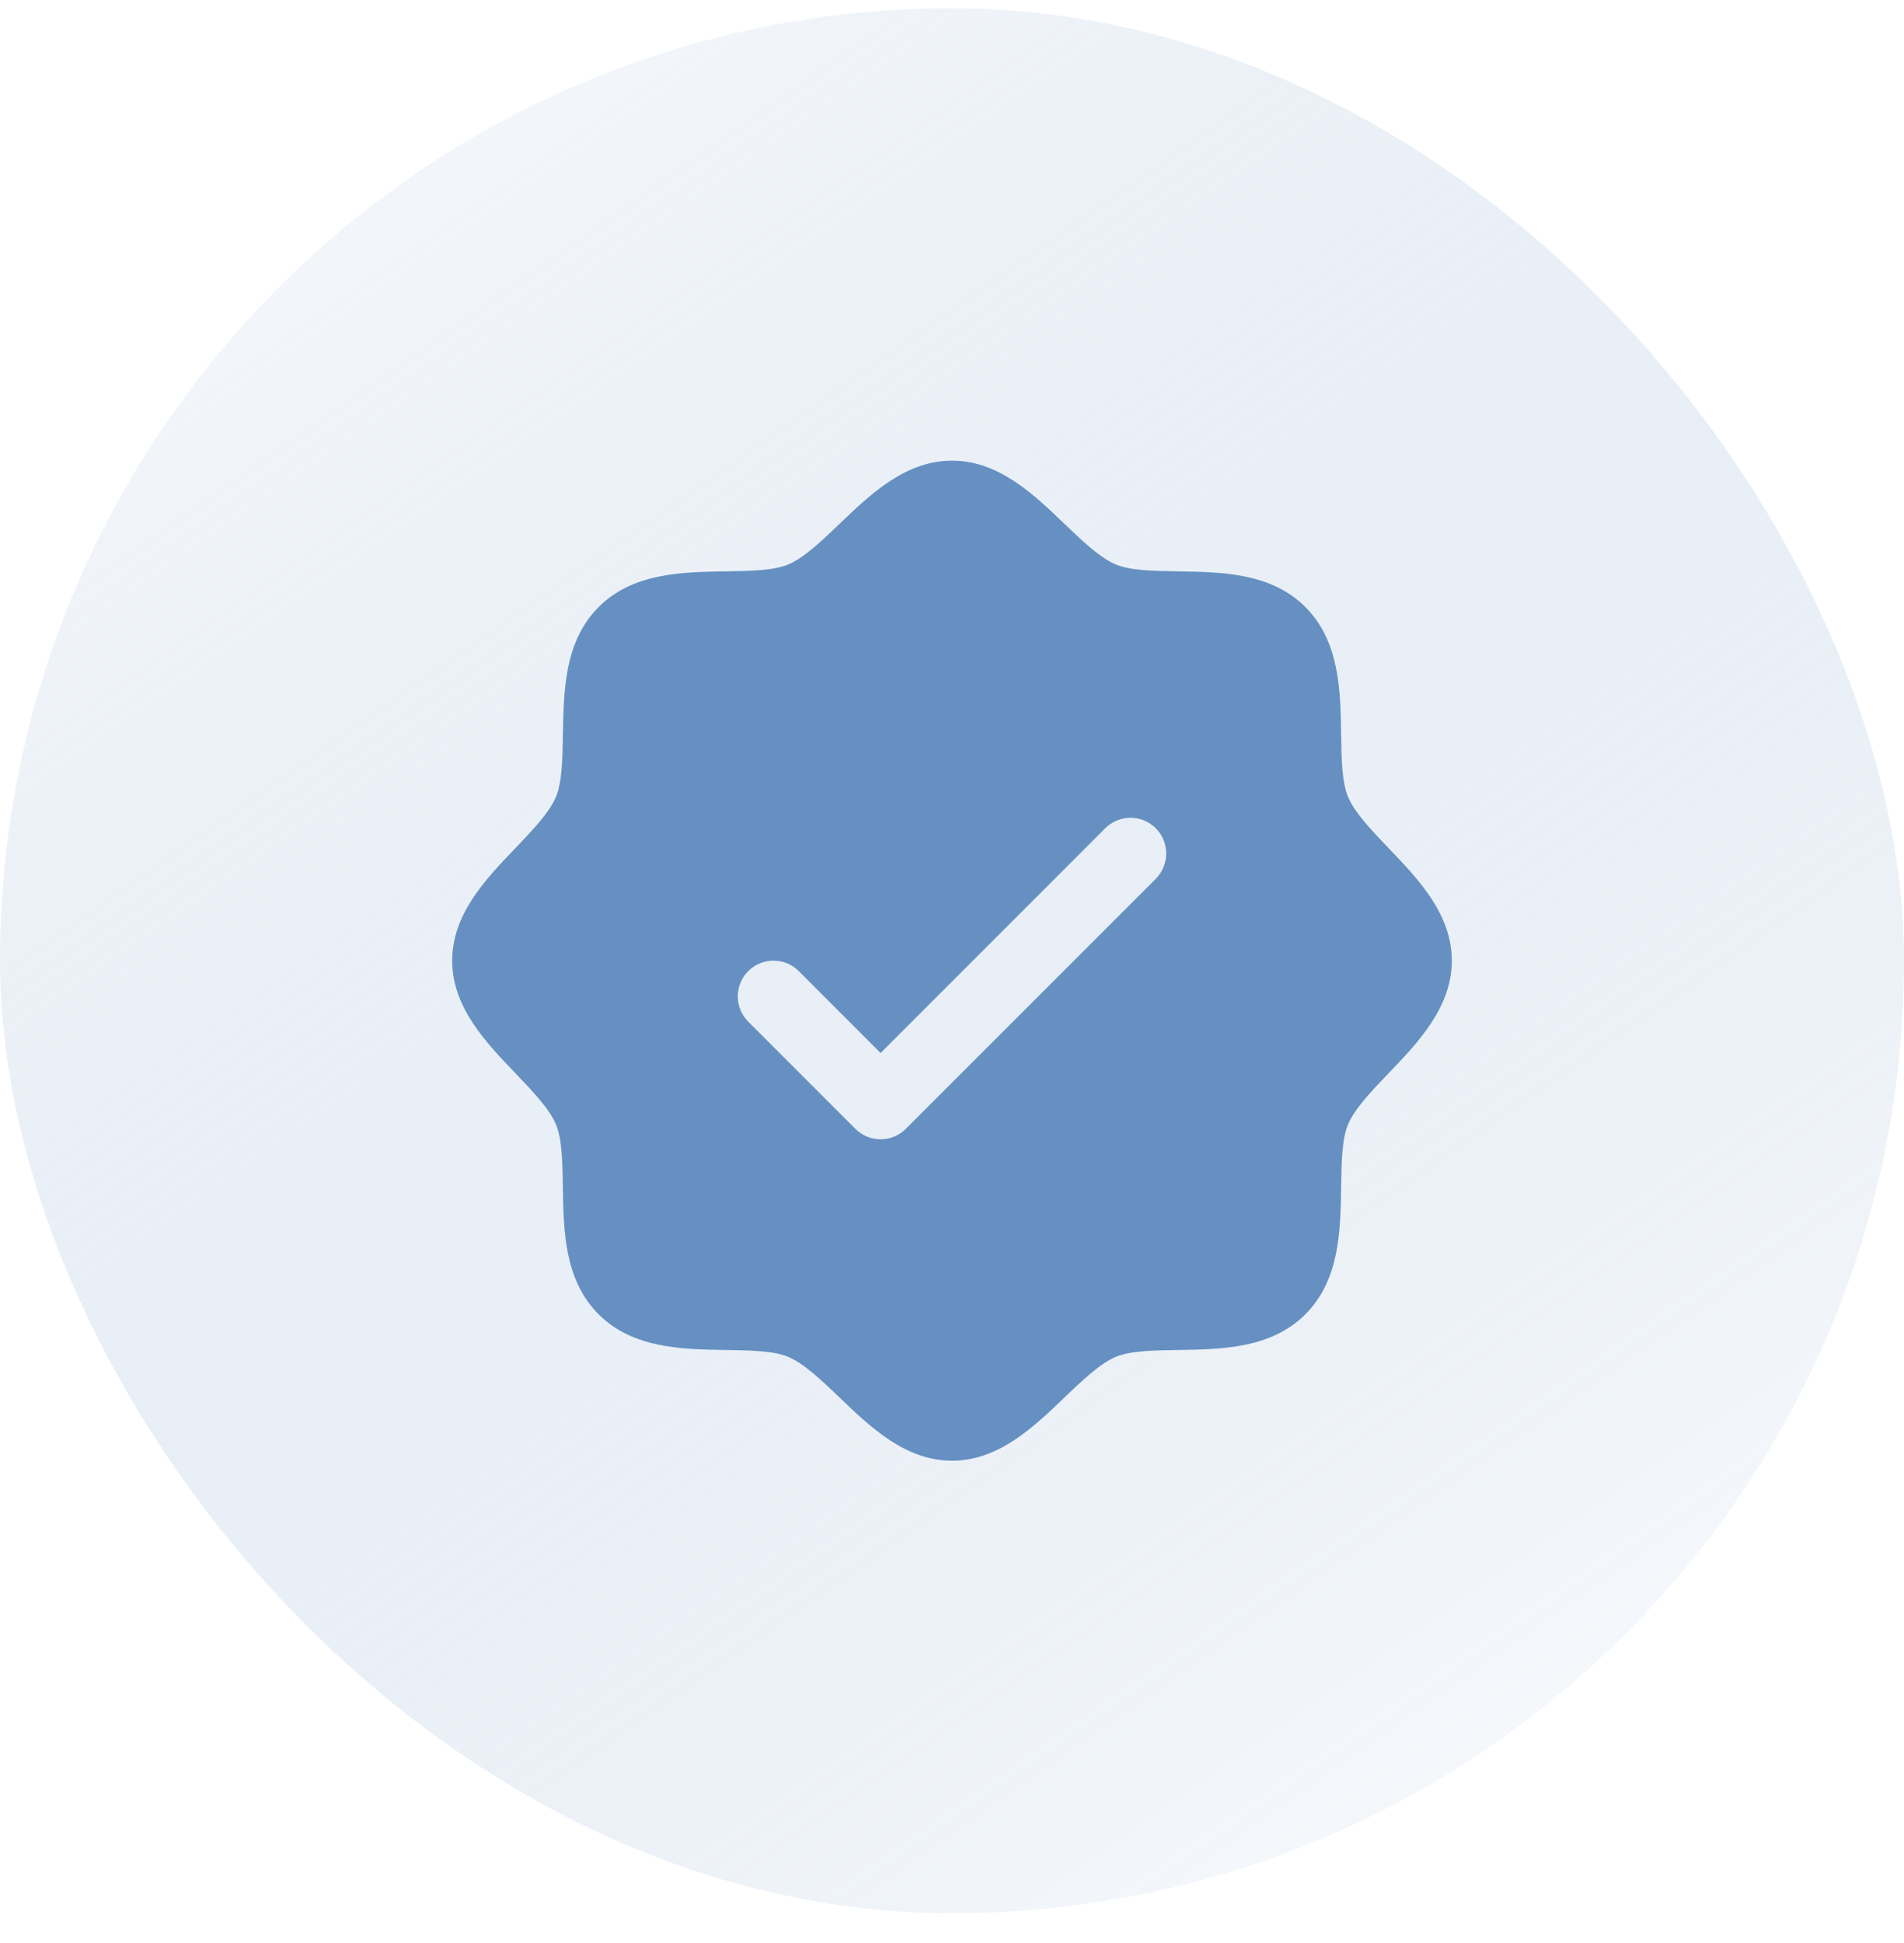
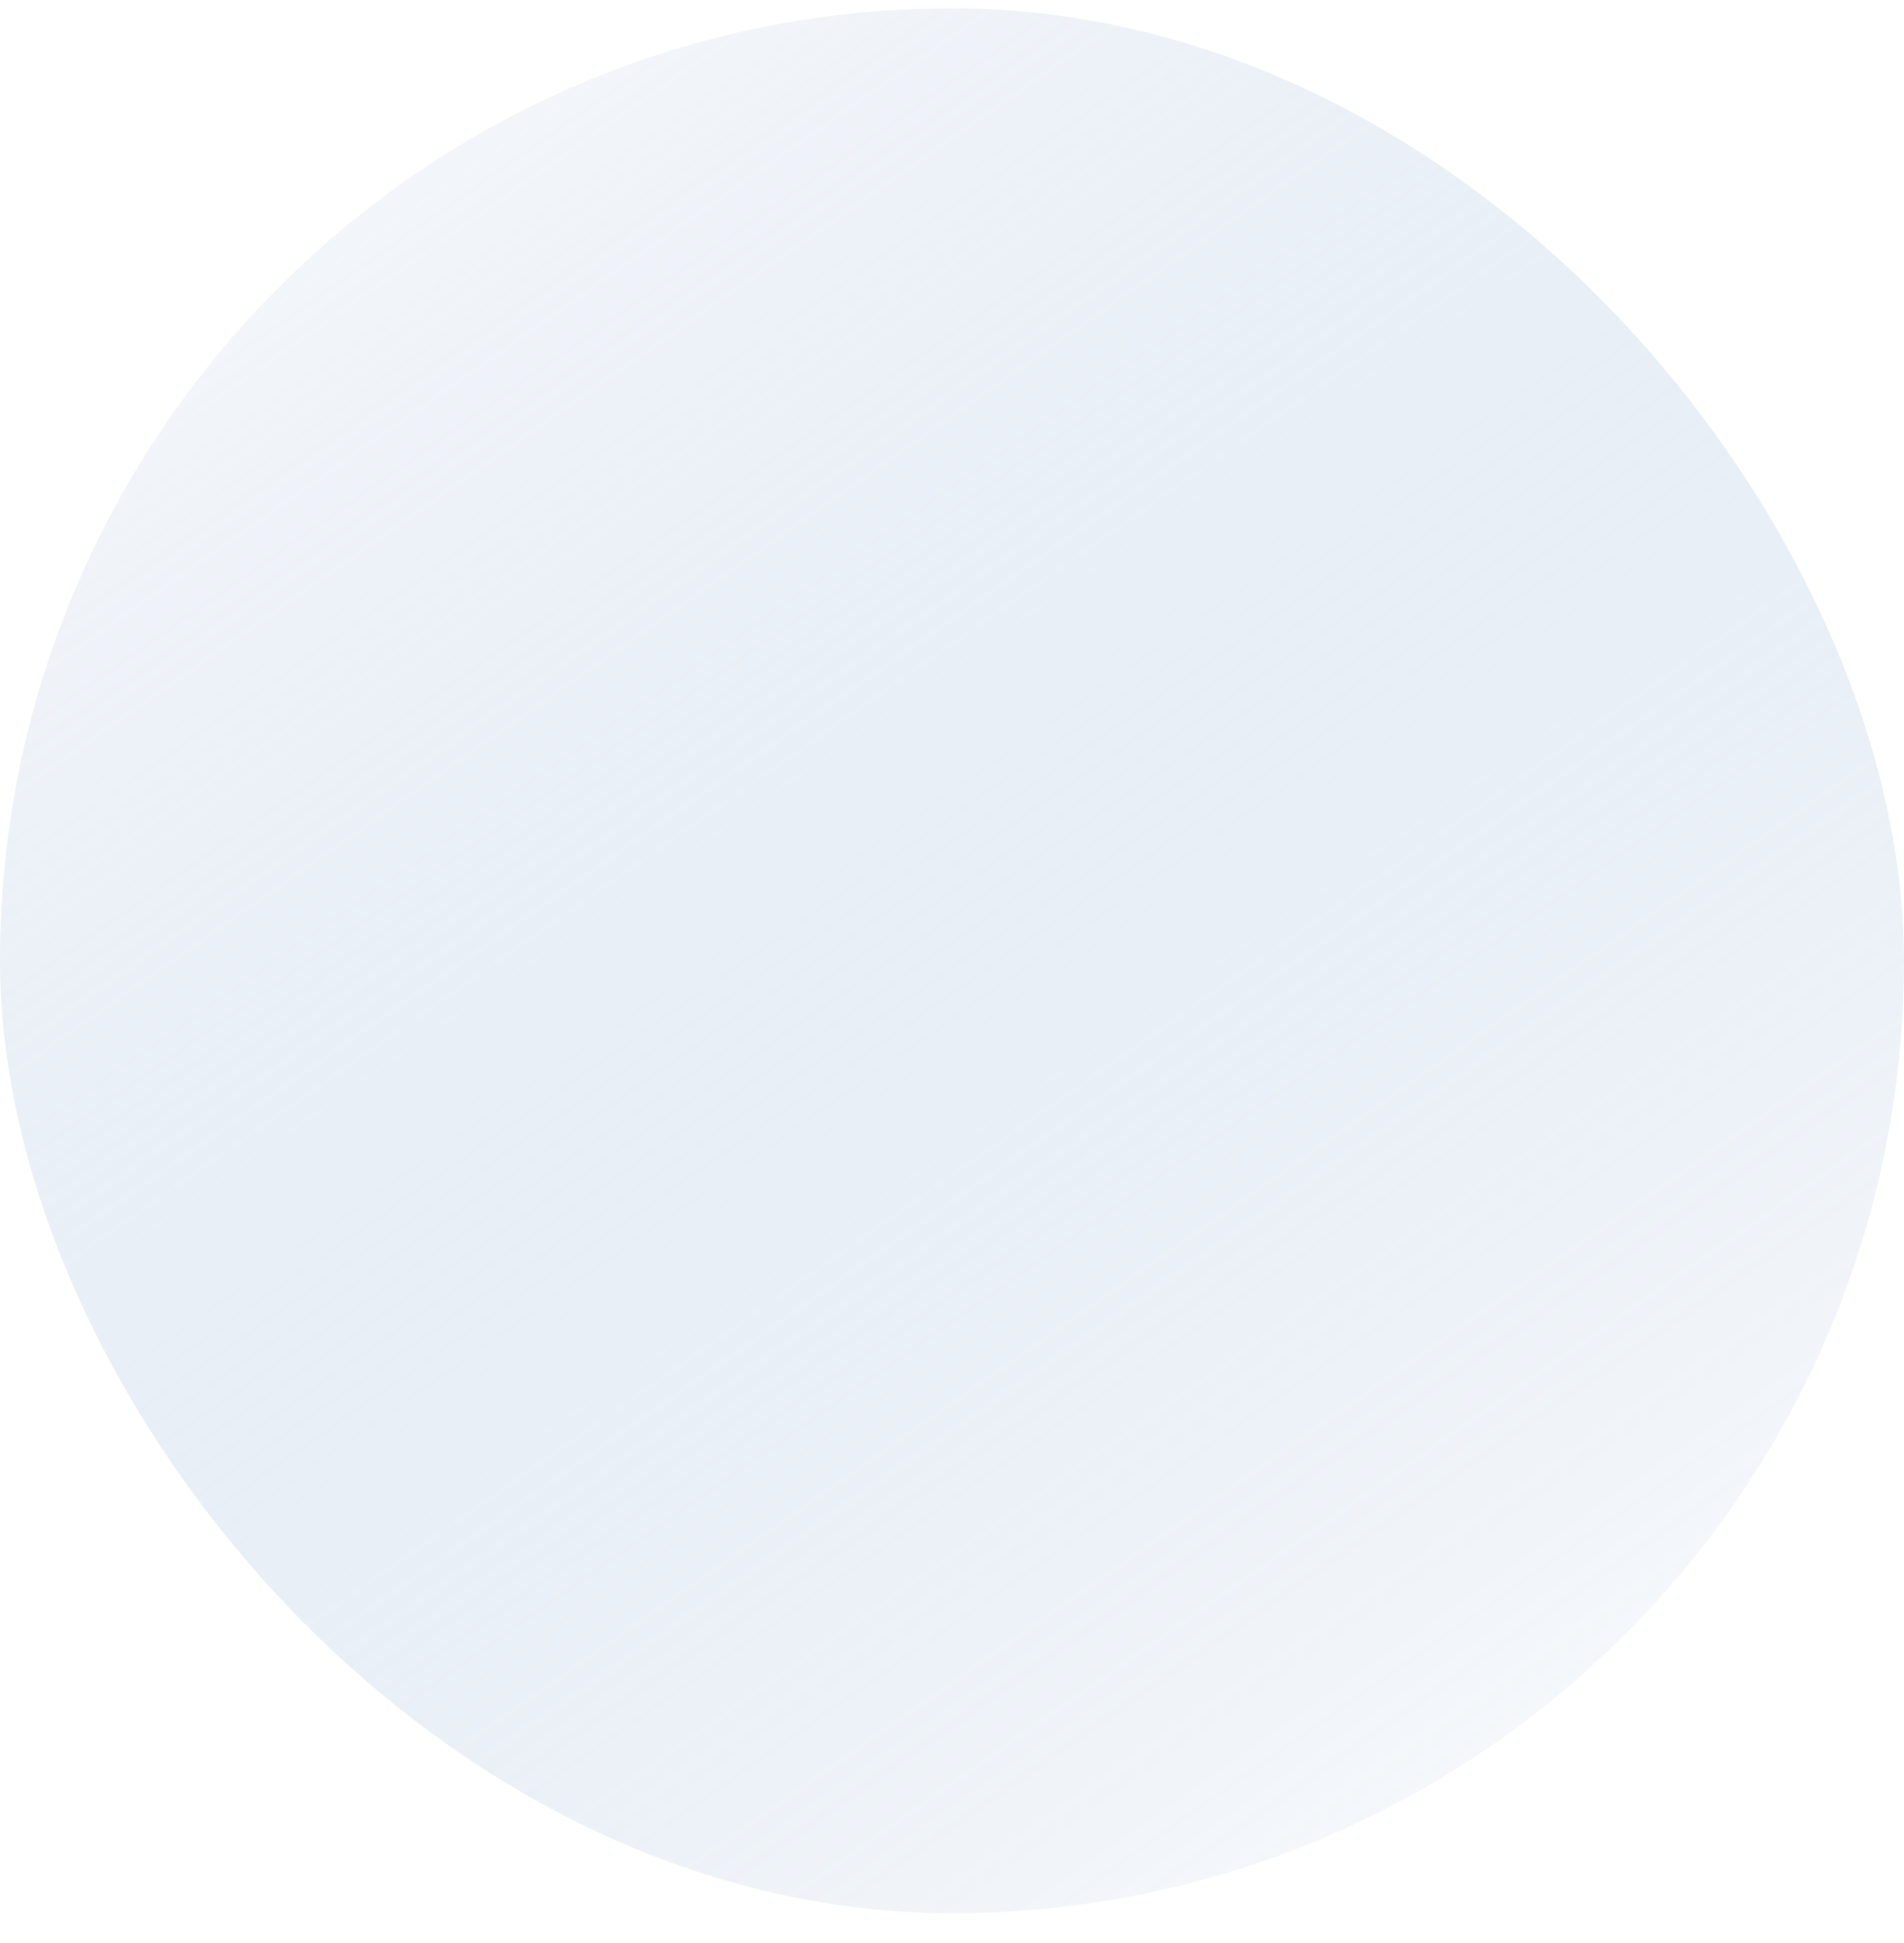
<svg xmlns="http://www.w3.org/2000/svg" width="50" height="51" viewBox="0 0 50 51" fill="none">
  <rect y="0.218" width="50" height="50" rx="25" fill="url(#paint0_linear_10781_15679)" fill-opacity="0.6" />
-   <path d="M36.468 22.265C36.026 21.803 35.569 21.328 35.397 20.909C35.237 20.526 35.228 19.891 35.219 19.276C35.201 18.132 35.182 16.836 34.281 15.935C33.38 15.033 32.084 15.015 30.94 14.997C30.325 14.988 29.69 14.978 29.307 14.819C28.89 14.647 28.413 14.19 27.951 13.748C27.142 12.971 26.223 12.091 25 12.091C23.777 12.091 22.859 12.971 22.049 13.748C21.587 14.19 21.112 14.647 20.693 14.819C20.312 14.978 19.675 14.988 19.06 14.997C17.916 15.015 16.62 15.033 15.719 15.935C14.818 16.836 14.805 18.132 14.781 19.276C14.772 19.891 14.762 20.526 14.603 20.909C14.431 21.326 13.974 21.803 13.532 22.265C12.755 23.074 11.875 23.992 11.875 25.216C11.875 26.439 12.755 27.357 13.532 28.167C13.974 28.628 14.431 29.104 14.603 29.523C14.762 29.906 14.772 30.541 14.781 31.156C14.799 32.3 14.818 33.596 15.719 34.497C16.62 35.398 17.916 35.417 19.06 35.435C19.675 35.444 20.31 35.453 20.693 35.613C21.11 35.785 21.587 36.242 22.049 36.684C22.858 37.461 23.777 38.341 25 38.341C26.223 38.341 27.141 37.461 27.951 36.684C28.413 36.242 28.888 35.785 29.307 35.613C29.69 35.453 30.325 35.444 30.94 35.435C32.084 35.417 33.38 35.398 34.281 34.497C35.182 33.596 35.201 32.3 35.219 31.156C35.228 30.541 35.237 29.906 35.397 29.523C35.569 29.105 36.026 28.628 36.468 28.167C37.245 27.358 38.125 26.439 38.125 25.216C38.125 23.992 37.245 23.075 36.468 22.265ZM30.351 23.067L23.788 29.629C23.701 29.716 23.598 29.785 23.484 29.833C23.37 29.88 23.248 29.904 23.125 29.904C23.002 29.904 22.88 29.88 22.766 29.833C22.652 29.785 22.549 29.716 22.462 29.629L19.649 26.817C19.473 26.641 19.375 26.402 19.375 26.153C19.375 25.904 19.473 25.666 19.649 25.49C19.825 25.314 20.064 25.215 20.312 25.215C20.561 25.215 20.8 25.314 20.976 25.49L23.125 27.64L29.024 21.74C29.111 21.653 29.215 21.584 29.328 21.537C29.442 21.49 29.564 21.465 29.688 21.465C29.811 21.465 29.933 21.49 30.047 21.537C30.16 21.584 30.264 21.653 30.351 21.74C30.438 21.827 30.507 21.93 30.554 22.044C30.601 22.158 30.625 22.28 30.625 22.403C30.625 22.526 30.601 22.648 30.554 22.762C30.507 22.876 30.438 22.98 30.351 23.067Z" fill="#6690C2" />
  <defs>
    <linearGradient id="paint0_linear_10781_15679" x1="12.053" y1="4.519" x2="41.179" y2="46.2" gradientUnits="userSpaceOnUse">
      <stop stop-color="#E1E9F3" stop-opacity="0.71" />
      <stop offset="1" stop-color="#6690C2" stop-opacity="0.1" />
    </linearGradient>
  </defs>
</svg>